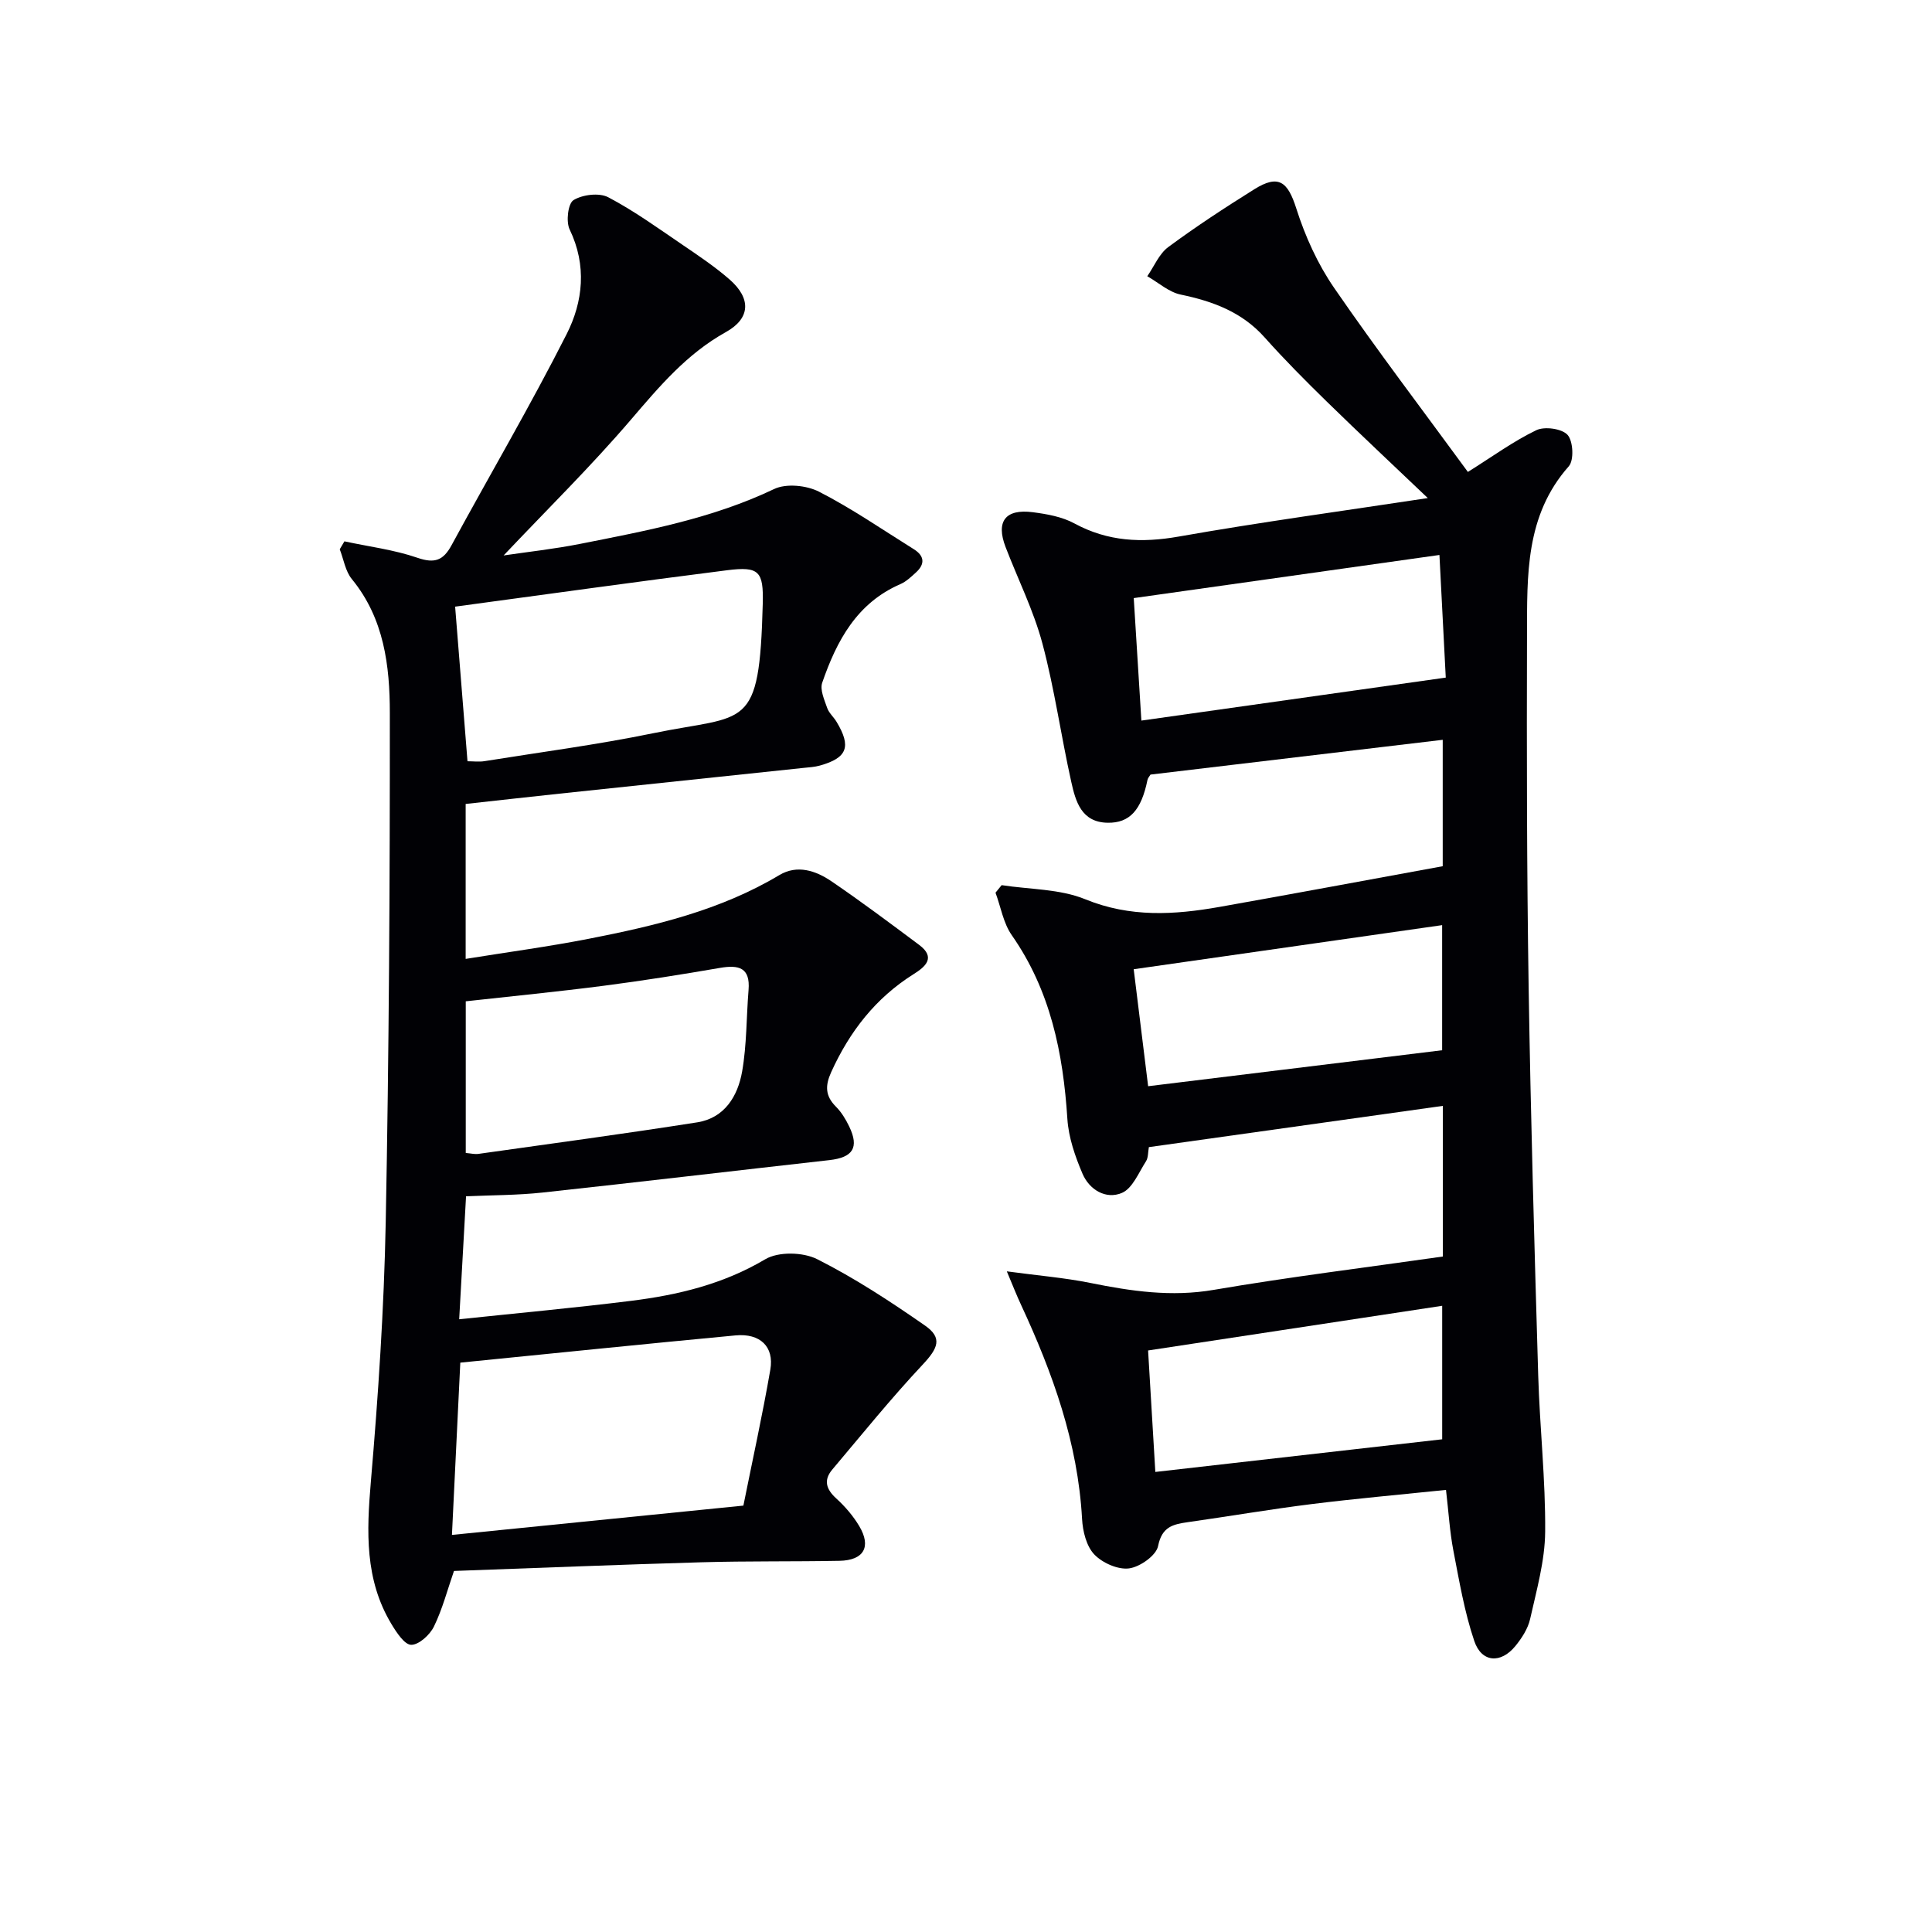
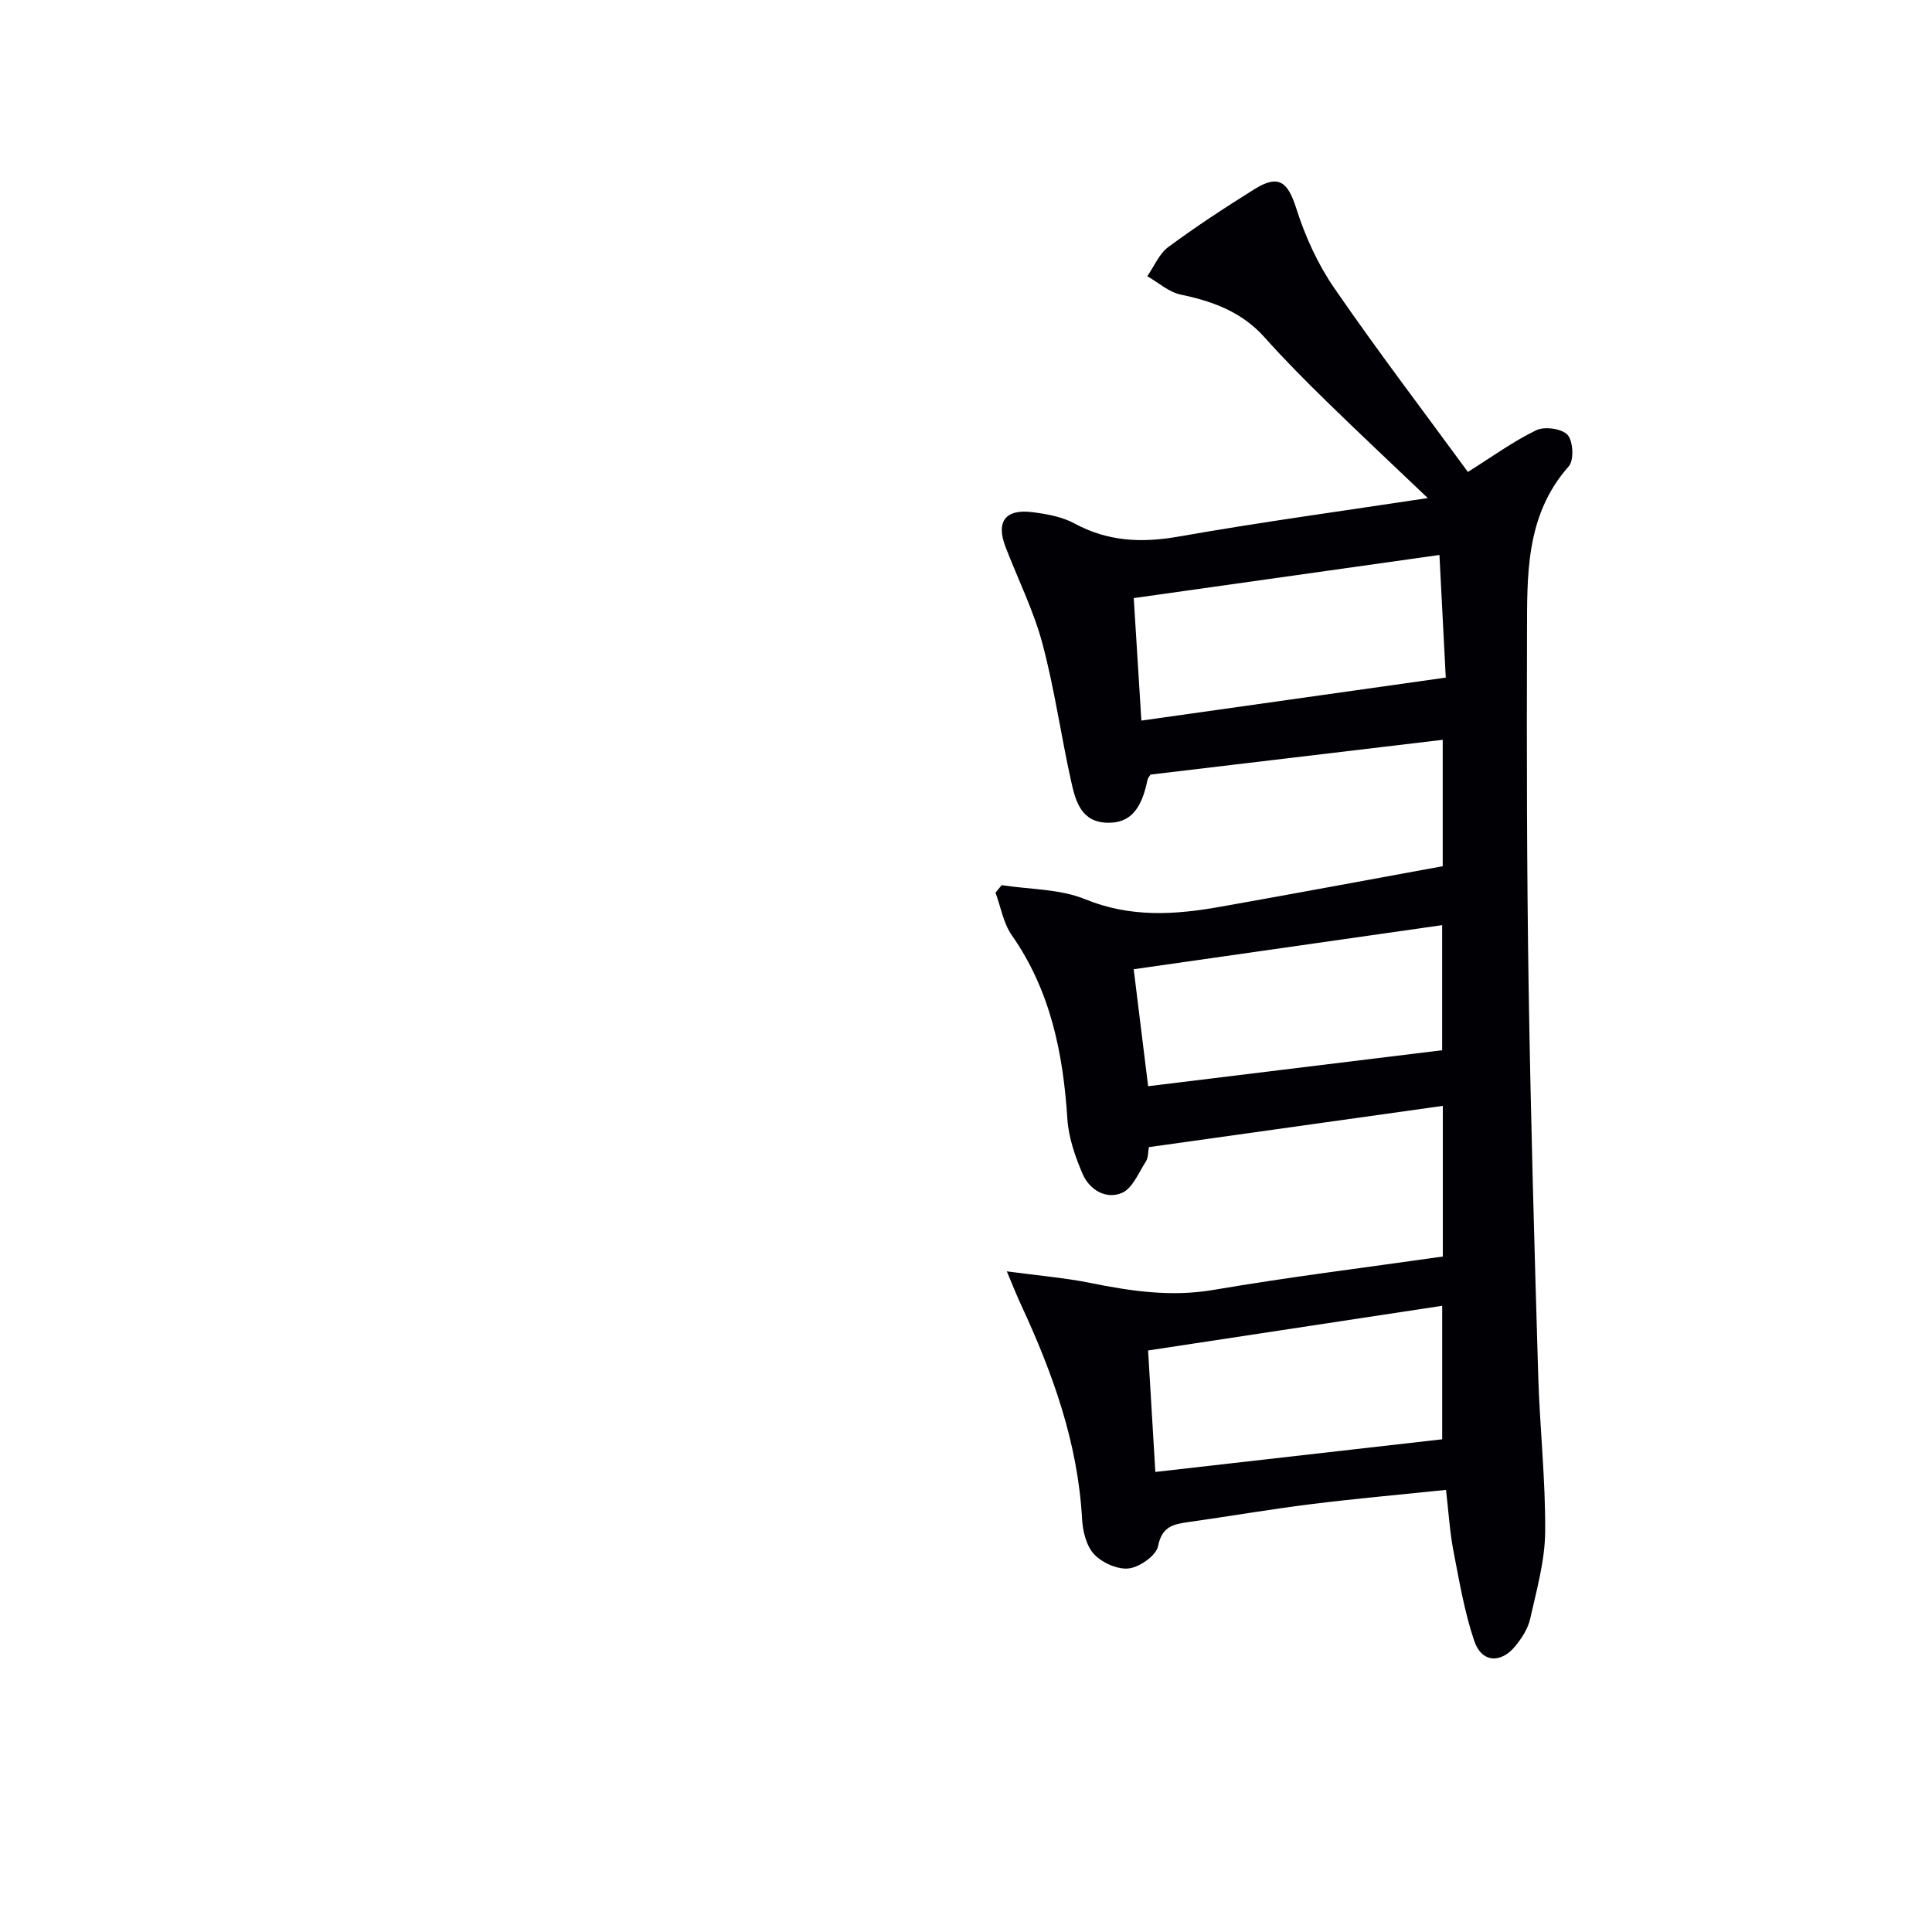
<svg xmlns="http://www.w3.org/2000/svg" enable-background="new 0 0 400 400" viewBox="0 0 400 400">
-   <path d="m208.45 263.22c6.5.88 11.94 1.32 17.25 2.39 8.49 1.72 16.83 2.95 25.61 1.44 15.67-2.68 31.47-4.62 47.41-6.9 0-10.72 0-20.8 0-31.19-20.39 2.86-40.53 5.69-60.86 8.54-.19 1.05-.11 2.18-.6 2.94-1.51 2.34-2.78 5.6-4.98 6.54-3.31 1.41-6.74-.65-8.16-3.98-1.53-3.58-2.88-7.48-3.13-11.32-.88-13.64-3.49-26.59-11.52-38.07-1.74-2.49-2.27-5.84-3.36-8.79.42-.52.84-1.04 1.27-1.56 5.81.9 12.04.76 17.33 2.93 9.29 3.79 18.41 3.23 27.76 1.58 15.33-2.72 30.64-5.58 46.23-8.43 0-8.71 0-17.28 0-26.17-20.24 2.41-40.29 4.79-60.5 7.2-.17.3-.54.68-.63 1.12-1.27 6.22-3.67 8.93-8.25 8.85-5.45-.09-6.63-4.44-7.53-8.48-2.12-9.52-3.46-19.23-5.97-28.63-1.83-6.85-5.08-13.32-7.63-19.98-2.03-5.29-.05-7.94 5.65-7.2 2.94.38 6.07.94 8.62 2.33 6.93 3.75 13.91 4.06 21.58 2.71 16.94-2.99 34-5.3 51.57-7.97-7.11-6.78-14.09-13.31-20.93-19.99-4.4-4.3-8.75-8.67-12.84-13.26-4.7-5.27-10.7-7.49-17.39-8.88-2.46-.51-4.62-2.49-6.92-3.8 1.43-2.05 2.45-4.64 4.35-6.04 5.74-4.25 11.74-8.17 17.8-11.96 5.02-3.14 6.93-1.61 8.7 3.96 1.83 5.76 4.43 11.51 7.85 16.47 8.94 12.99 18.51 25.55 27.68 38.09 5.14-3.22 9.44-6.37 14.16-8.64 1.72-.83 5.31-.33 6.48.97 1.16 1.29 1.36 5.24.25 6.5-9.06 10.22-8.61 22.67-8.65 34.93-.07 24.32-.04 48.65.34 72.97.42 26.78 1.19 53.56 1.98 80.33.32 10.8 1.53 21.58 1.44 32.36-.05 6.03-1.78 12.09-3.11 18.05-.45 2.01-1.73 3.99-3.07 5.63-3.01 3.67-6.98 3.42-8.49-1.04-2.05-6.05-3.12-12.46-4.34-18.76-.74-3.86-.97-7.81-1.52-12.54-9.75 1.01-18.83 1.81-27.86 2.94-8.56 1.07-17.07 2.53-25.61 3.74-3.07.44-5.35.95-6.14 4.94-.39 1.96-3.75 4.33-6.01 4.63-2.3.3-5.53-1.13-7.21-2.9-1.63-1.72-2.38-4.79-2.52-7.33-.86-15.74-6.07-30.19-12.61-44.29-.9-1.92-1.66-3.87-2.97-6.98zm89.57-148.32c-21.5 3.03-42.19 5.95-63.29 8.93.55 8.81 1.05 16.85 1.58 25.36 21.2-2.99 41.82-5.9 63.02-8.9-.44-8.67-.86-16.72-1.31-25.39zm.57 183.09c0-9.08 0-17.77 0-27.64-20.31 3.08-40.36 6.13-60.89 9.25.52 8.63 1 16.78 1.5 25.15 20.19-2.3 39.61-4.51 59.39-6.76zm-.01-80.55c0-8.68 0-16.88 0-25.9-21.46 3.07-42.39 6.06-63.86 9.13 1.06 8.6 2 16.23 2.99 24.22 20.57-2.51 40.59-4.96 60.87-7.45z" fill="#010105" />
-   <path d="m71.31 112.08c5.05 1.09 10.26 1.73 15.11 3.4 3.6 1.24 5.37.54 7.08-2.62 7.92-14.58 16.33-28.9 23.82-43.69 3.4-6.71 4.21-14.21.62-21.66-.79-1.63-.34-5.38.8-6.08 1.89-1.15 5.31-1.57 7.19-.59 5.41 2.84 10.42 6.48 15.5 9.93 3.3 2.24 6.64 4.49 9.63 7.1 4.47 3.91 4.35 8.03-.77 10.88-8.09 4.5-13.76 11.24-19.64 18.11-8.29 9.69-17.41 18.65-26.38 28.14 5.08-.75 10.52-1.34 15.86-2.4 13.67-2.71 27.36-5.25 40.14-11.35 2.51-1.2 6.73-.77 9.32.56 6.78 3.47 13.1 7.84 19.58 11.88 2.22 1.38 2.41 3.07.46 4.84-.98.89-2 1.87-3.18 2.39-9.07 3.92-13.23 11.77-16.22 20.43-.5 1.46.44 3.52 1.02 5.2.36 1.06 1.34 1.88 1.94 2.88 3.11 5.15 2.24 7.48-3.44 9.07-1.1.31-2.28.37-3.43.49-16.83 1.78-33.66 3.54-50.49 5.33-6.4.68-12.79 1.4-19.42 2.13v32.08c8.66-1.4 17.11-2.53 25.46-4.16 13.71-2.68 27.27-5.89 39.48-13.19 3.71-2.22 7.56-.92 10.79 1.28 6.17 4.2 12.16 8.69 18.15 13.16 3.55 2.65 1.27 4.55-1.13 6.06-7.88 4.95-13.26 11.89-17.07 20.29-1.27 2.8-1.25 4.92.97 7.14 1.15 1.15 2.05 2.64 2.76 4.12 2.1 4.37.77 6.41-4.1 6.96-19.79 2.22-39.56 4.57-59.36 6.71-5.24.57-10.55.54-15.87.78-.48 8.54-.93 16.59-1.42 25.46 12.22-1.29 23.91-2.36 35.55-3.81 9.73-1.21 19.11-3.45 27.81-8.61 2.72-1.62 7.83-1.5 10.76-.02 7.78 3.92 15.15 8.75 22.32 13.74 3.68 2.56 2.69 4.7-.46 8.07-6.54 6.97-12.56 14.43-18.73 21.74-1.86 2.2-1.28 4.08.82 5.99 1.82 1.66 3.5 3.61 4.76 5.73 2.55 4.29.94 7.08-4.09 7.18-9.49.18-18.99.03-28.48.3-17.12.49-34.22 1.19-51.34 1.8-1.34 3.85-2.37 7.85-4.14 11.49-.84 1.73-3.11 3.81-4.71 3.8-1.39-.01-3.06-2.57-4.1-4.3-5.54-9.2-5.14-19.15-4.26-29.45 1.53-17.87 2.73-35.81 3.08-53.74.68-35.13.87-70.26.85-105.4 0-9.79-1.18-19.6-7.86-27.75-1.35-1.64-1.7-4.1-2.51-6.18.32-.56.65-1.1.97-1.64zm22.26 205.71c20.2-2.03 39.95-4.02 60.34-6.07 1.88-9.38 3.95-18.73 5.58-28.16.82-4.75-2.12-7.55-7.19-7.08-18.96 1.78-37.91 3.74-57 5.64-.6 12.2-1.15 23.59-1.73 35.67zm.66-192.19c.86 10.79 1.71 21.33 2.56 32.01 1.22 0 2.39.16 3.51-.02 11.63-1.87 23.34-3.4 34.87-5.77 19.43-4 22.05-.21 22.75-26.82.18-6.74-.76-7.77-7.36-6.94-18.76 2.37-37.48 5-56.33 7.54zm2.2 113.11c1.03.08 1.85.3 2.62.19 15.11-2.13 30.23-4.16 45.3-6.53 5.67-.89 8.41-5.44 9.3-10.53.97-5.53.87-11.25 1.33-16.87.38-4.65-2.02-5.24-5.9-4.58-8 1.38-16.03 2.66-24.08 3.7-9.49 1.23-19.02 2.16-28.57 3.22z" fill="#010105" />
+   <path d="m208.45 263.22c6.5.88 11.94 1.32 17.25 2.39 8.49 1.72 16.83 2.95 25.61 1.44 15.67-2.68 31.47-4.62 47.41-6.9 0-10.72 0-20.8 0-31.19-20.39 2.86-40.53 5.69-60.86 8.54-.19 1.05-.11 2.18-.6 2.94-1.51 2.34-2.78 5.6-4.98 6.54-3.31 1.41-6.74-.65-8.16-3.98-1.53-3.58-2.88-7.48-3.13-11.32-.88-13.64-3.49-26.59-11.52-38.07-1.74-2.49-2.27-5.84-3.36-8.79.42-.52.84-1.04 1.27-1.56 5.81.9 12.04.76 17.33 2.93 9.29 3.79 18.41 3.23 27.76 1.58 15.33-2.72 30.64-5.58 46.23-8.43 0-8.71 0-17.28 0-26.17-20.24 2.41-40.29 4.79-60.5 7.2-.17.3-.54.68-.63 1.12-1.27 6.22-3.67 8.93-8.25 8.85-5.45-.09-6.63-4.44-7.53-8.48-2.12-9.52-3.46-19.23-5.97-28.63-1.83-6.85-5.08-13.32-7.63-19.98-2.03-5.29-.05-7.94 5.65-7.2 2.94.38 6.07.94 8.62 2.33 6.93 3.75 13.91 4.06 21.58 2.71 16.94-2.99 34-5.3 51.57-7.97-7.11-6.78-14.09-13.31-20.93-19.99-4.4-4.3-8.75-8.67-12.84-13.26-4.7-5.27-10.7-7.49-17.39-8.88-2.46-.51-4.62-2.49-6.92-3.8 1.43-2.05 2.45-4.64 4.35-6.04 5.74-4.25 11.74-8.17 17.8-11.96 5.02-3.14 6.93-1.61 8.7 3.96 1.83 5.76 4.43 11.51 7.85 16.47 8.94 12.99 18.51 25.55 27.68 38.09 5.14-3.22 9.44-6.37 14.16-8.64 1.72-.83 5.31-.33 6.48.97 1.16 1.29 1.36 5.24.25 6.5-9.06 10.22-8.61 22.67-8.65 34.93-.07 24.32-.04 48.65.34 72.97.42 26.78 1.19 53.56 1.98 80.33.32 10.8 1.53 21.58 1.44 32.36-.05 6.03-1.78 12.09-3.11 18.05-.45 2.01-1.73 3.99-3.07 5.63-3.01 3.67-6.98 3.42-8.49-1.04-2.05-6.05-3.12-12.46-4.34-18.76-.74-3.86-.97-7.81-1.52-12.54-9.75 1.01-18.83 1.81-27.86 2.94-8.56 1.07-17.07 2.53-25.61 3.74-3.07.44-5.35.95-6.14 4.94-.39 1.96-3.75 4.33-6.01 4.63-2.3.3-5.53-1.13-7.21-2.9-1.63-1.72-2.38-4.79-2.52-7.33-.86-15.74-6.07-30.19-12.61-44.29-.9-1.92-1.66-3.87-2.97-6.98m89.57-148.32c-21.5 3.03-42.19 5.95-63.29 8.93.55 8.81 1.05 16.85 1.58 25.36 21.2-2.99 41.82-5.9 63.02-8.9-.44-8.67-.86-16.72-1.31-25.39zm.57 183.09c0-9.08 0-17.77 0-27.64-20.31 3.08-40.36 6.13-60.89 9.25.52 8.63 1 16.78 1.5 25.15 20.19-2.3 39.61-4.51 59.39-6.76zm-.01-80.55c0-8.68 0-16.88 0-25.9-21.46 3.07-42.39 6.06-63.86 9.13 1.06 8.6 2 16.23 2.99 24.22 20.57-2.51 40.59-4.96 60.87-7.45z" fill="#010105" />
</svg>